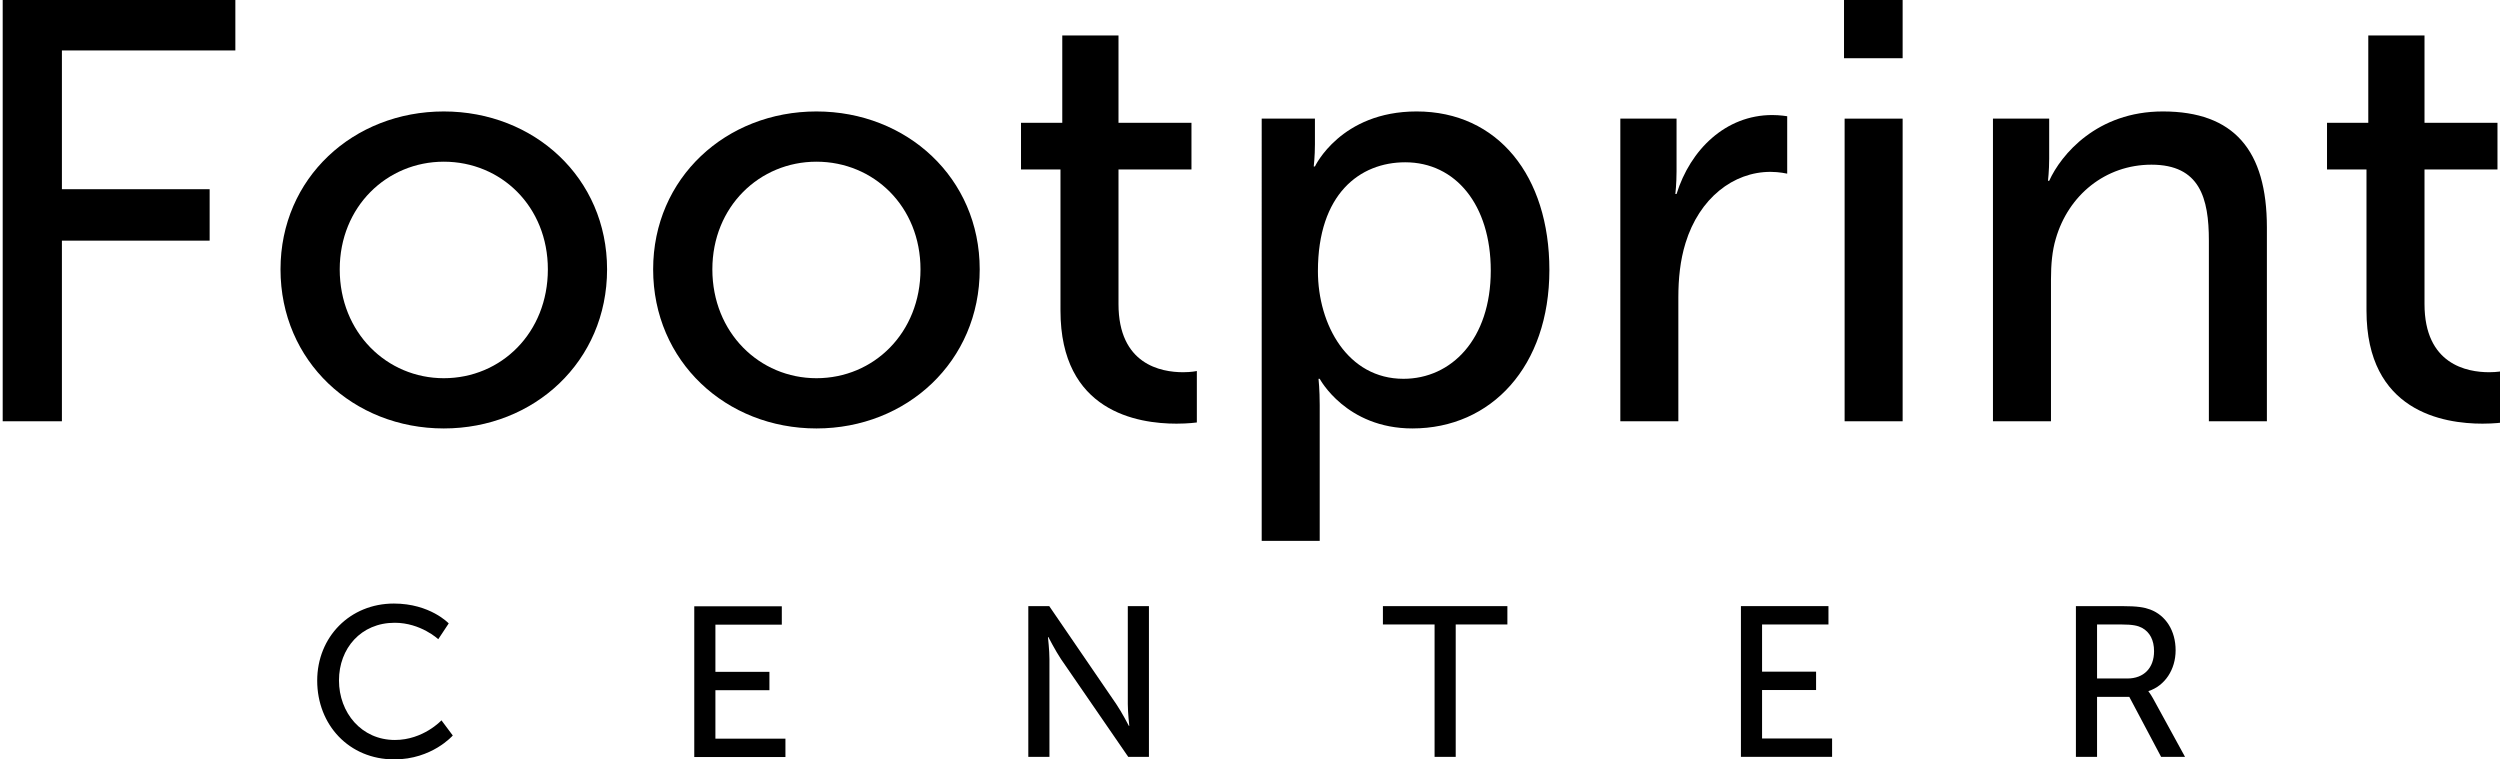
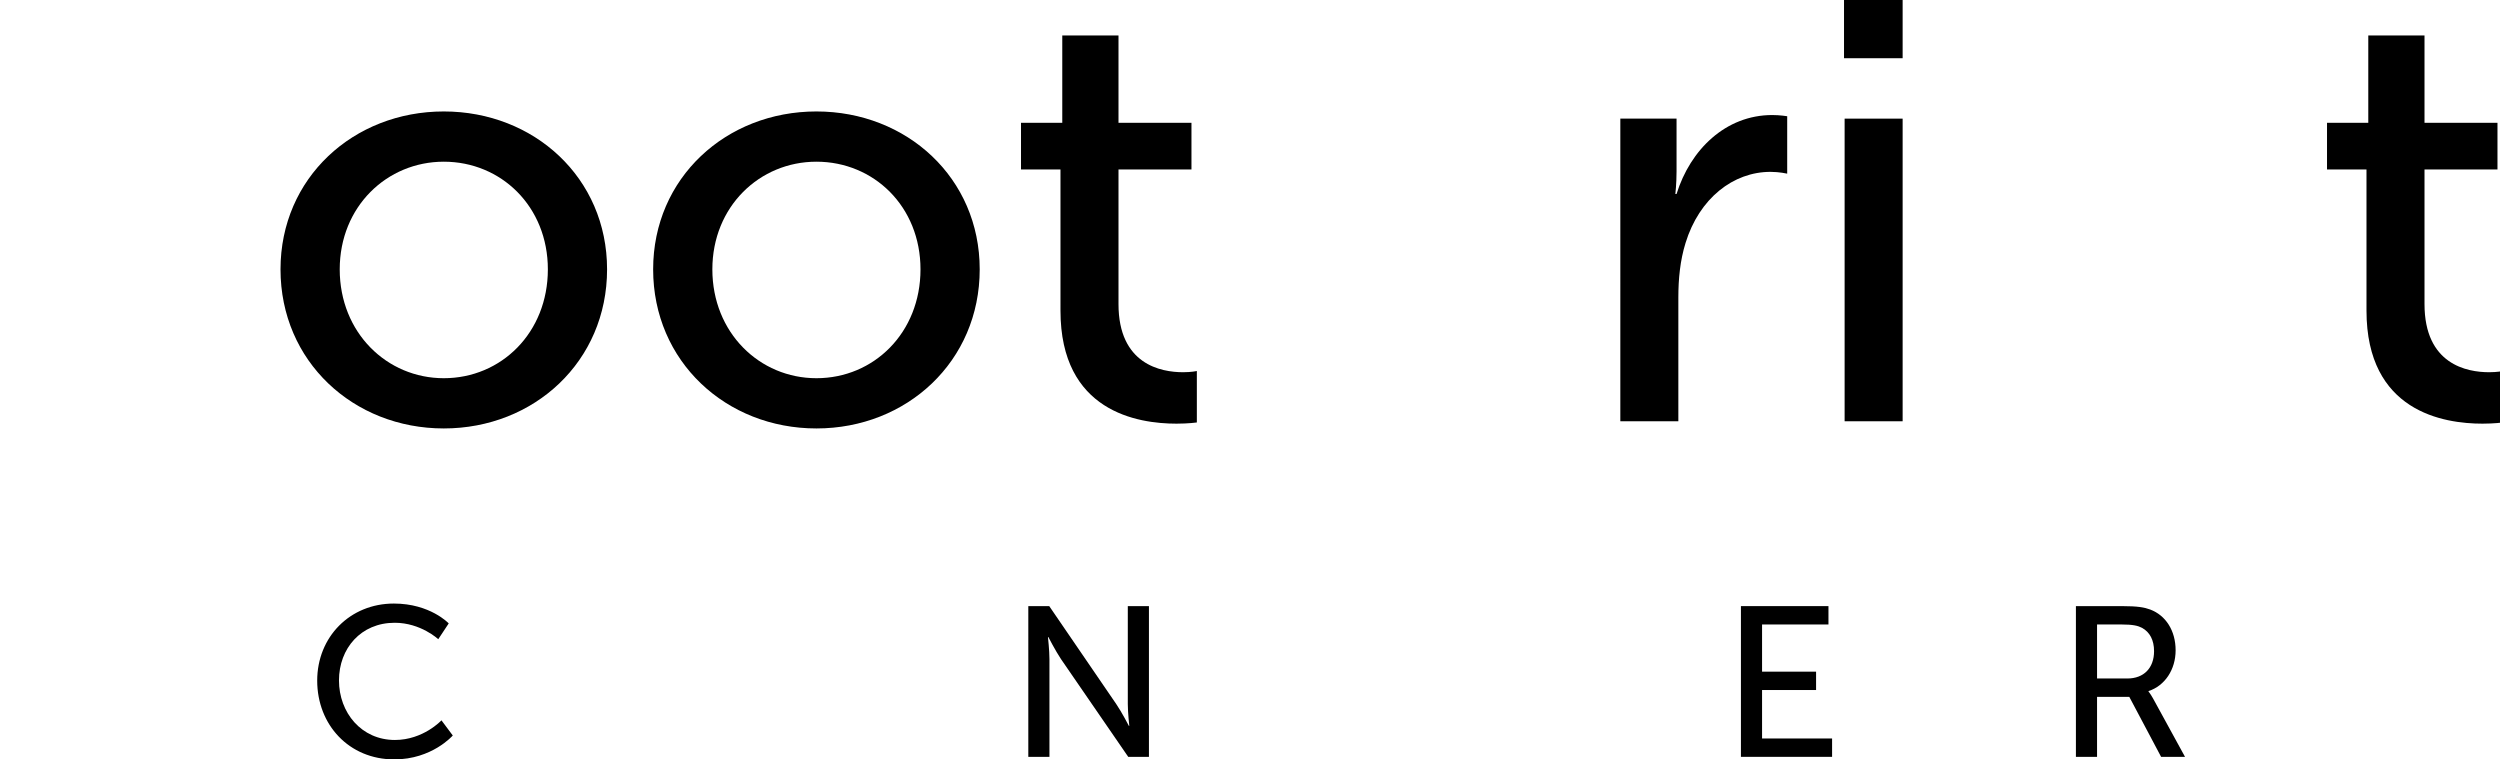
<svg xmlns="http://www.w3.org/2000/svg" xmlns:ns1="http://sodipodi.sourceforge.net/DTD/sodipodi-0.dtd" xmlns:ns2="http://www.inkscape.org/namespaces/inkscape" version="1.1" id="svg24" width="1000" height="303.654" viewBox="0 0 1000 303.654" ns1:docname="A.svg" ns2:version="0.92.4 (5da689c313, 2019-01-14)">
  <defs id="defs28" />
  <ns1:namedview pagecolor="#ffffff" bordercolor="#666666" borderopacity="1" objecttolerance="10" gridtolerance="10" guidetolerance="10" ns2:pageopacity="0" ns2:pageshadow="2" ns2:window-width="1920" ns2:window-height="1017" id="namedview26" showgrid="false" fit-margin-top="0" fit-margin-left="0" fit-margin-right="0" fit-margin-bottom="0" ns2:zoom="0.26311606" ns2:cx="1355.0321" ns2:cy="277.33967" ns2:window-x="1912" ns2:window-y="-8" ns2:window-maximized="1" ns2:current-layer="svg24">
    <ns2:grid type="xygrid" id="grid61" originx="-76.328" originy="-99.238" />
  </ns1:namedview>
  <g aria-label="Footprint" transform="matrix(5.981,0,0,5.981,-16903.447,6201.052)" style="font-style:normal;font-weight:normal;font-size:40px;line-height:1.25;font-family:sans-serif;text-align:end;letter-spacing:0px;word-spacing:0px;text-anchor:end;opacity:1;fill:#000000;fill-opacity:1;stroke:none" id="flowRoot34">
-     <path d="m 2826.371,-1008.618 h 3.96 v -12.08 h 9.88 v -3.44 h -9.88 v -9.28 h 11.6 v -3.44 h -15.56 z" style="font-style:normal;font-variant:normal;font-weight:normal;font-stretch:normal;font-family:'Museo Sans';-inkscape-font-specification:'Museo Sans';fill:#000000" id="path42" ns2:connector-curvature="0" />
    <path d="m 2844.951,-1018.778 c 0,6.16 4.88,10.64 10.92,10.64 6.04,0 10.92,-4.48 10.92,-10.64 0,-6.12 -4.88,-10.56 -10.92,-10.56 -6.04,0 -10.92,4.44 -10.92,10.56 z m 3.96,0 c 0,-4.2 3.16,-7.2 6.96,-7.2 3.84,0 6.96,3 6.96,7.2 0,4.24 -3.12,7.28 -6.96,7.28 -3.8,0 -6.96,-3.04 -6.96,-7.28 z" style="font-style:normal;font-variant:normal;font-weight:normal;font-stretch:normal;font-family:'Museo Sans';-inkscape-font-specification:'Museo Sans';fill:#000000" id="path44" ns2:connector-curvature="0" />
    <path d="m 2869.872,-1018.778 c 0,6.16 4.88,10.64 10.92,10.64 6.04,0 10.92,-4.48 10.92,-10.64 0,-6.12 -4.88,-10.56 -10.92,-10.56 -6.04,0 -10.92,4.44 -10.92,10.56 z m 3.96,0 c 0,-4.2 3.16,-7.2 6.96,-7.2 3.84,0 6.96,3 6.96,7.2 0,4.24 -3.12,7.28 -6.96,7.28 -3.8,0 -6.96,-3.04 -6.96,-7.28 z" style="font-style:normal;font-variant:normal;font-weight:normal;font-stretch:normal;font-family:'Museo Sans';-inkscape-font-specification:'Museo Sans';fill:#000000" id="path46" ns2:connector-curvature="0" />
    <path d="m 2897.114,-1016.018 c 0,6.76 5.16,7.56 7.76,7.56 0.8,0 1.36,-0.08 1.36,-0.08 v -3.44 c 0,0 -0.36,0.08 -0.92,0.08 -1.48,0 -4.32,-0.52 -4.32,-4.56 v -9 h 4.88 v -3.12 h -4.88 v -5.84 h -3.76 v 5.84 h -2.76 v 3.12 h 2.64 z" style="font-style:normal;font-variant:normal;font-weight:normal;font-stretch:normal;font-family:'Museo Sans';-inkscape-font-specification:'Museo Sans';fill:#000000" id="path48" ns2:connector-curvature="0" />
-     <path d="m 2910.571,-1000.618 h 3.88 v -9.08 c 0,-1.04 -0.08,-1.76 -0.08,-1.76 h 0.08 c 0,0 1.76,3.32 6.2,3.32 5.28,0 9.16,-4.16 9.16,-10.6 0,-6.28 -3.44,-10.6 -8.88,-10.6 -5.08,0 -6.8,3.68 -6.8,3.68 h -0.08 c 0,0 0.08,-0.68 0.08,-1.48 v -1.72 h -3.56 z m 3.76,-18.04 c 0,-5.16 2.8,-7.28 5.84,-7.28 3.36,0 5.72,2.84 5.72,7.24 0,4.6 -2.64,7.24 -5.84,7.24 -3.72,0 -5.72,-3.6 -5.72,-7.2 z" style="font-style:normal;font-variant:normal;font-weight:normal;font-stretch:normal;font-family:'Museo Sans';-inkscape-font-specification:'Museo Sans';fill:#000000" id="path50" ns2:connector-curvature="0" />
    <path d="m 2934.556,-1008.618 h 3.88 v -8.28 c 0,-1.24 0.12,-2.48 0.48,-3.64 0.92,-3 3.2,-4.76 5.68,-4.76 0.6,0 1.12,0.12 1.12,0.12 v -3.84 c 0,0 -0.48,-0.08 -1,-0.08 -3.12,0 -5.48,2.32 -6.4,5.28 h -0.08 c 0,0 0.08,-0.68 0.08,-1.52 v -3.52 h -3.76 z" style="font-style:normal;font-variant:normal;font-weight:normal;font-stretch:normal;font-family:'Museo Sans';-inkscape-font-specification:'Museo Sans';fill:#000000" id="path52" ns2:connector-curvature="0" />
    <path d="m 2949.516,-1032.898 h 3.92 v -3.96 h -3.92 z m 0.04,24.28 h 3.88 v -20.24 h -3.88 z" style="font-style:normal;font-variant:normal;font-weight:normal;font-stretch:normal;font-family:'Museo Sans';-inkscape-font-specification:'Museo Sans';fill:#000000" id="path54" ns2:connector-curvature="0" />
-     <path d="m 2959.477,-1008.618 h 3.88 v -9.48 c 0,-1 0.08,-1.92 0.32,-2.72 0.84,-2.92 3.32,-4.96 6.4,-4.96 3.24,0 3.84,2.24 3.84,5.08 v 12.08 h 3.88 v -12.96 c 0,-5.16 -2.2,-7.76 -6.96,-7.76 -4.4,0 -6.8,2.88 -7.6,4.64 h -0.08 c 0,0 0.08,-0.68 0.08,-1.48 v -2.68 h -3.76 z" style="font-style:normal;font-variant:normal;font-weight:normal;font-stretch:normal;font-family:'Museo Sans';-inkscape-font-specification:'Museo Sans';fill:#000000" id="path56" ns2:connector-curvature="0" />
    <path d="m 2984.458,-1016.018 c 0,6.76 5.16,7.56 7.76,7.56 0.8,0 1.36,-0.08 1.36,-0.08 v -3.44 c 0,0 -0.36,0.08 -0.92,0.08 -1.48,0 -4.32,-0.52 -4.32,-4.56 v -9 h 4.88 v -3.12 h -4.88 v -5.84 h -3.76 v 5.84 h -2.76 v 3.12 h 2.64 z" style="font-style:normal;font-variant:normal;font-weight:normal;font-stretch:normal;font-family:'Museo Sans';-inkscape-font-specification:'Museo Sans';fill:#000000" id="path58" ns2:connector-curvature="0" />
  </g>
  <g aria-label="CENTER" transform="matrix(2.135,0,0,2.135,-4976.514,-2075.096)" style="font-style:normal;font-weight:normal;font-size:40px;line-height:1.25;font-family:sans-serif;text-align:end;letter-spacing:0px;word-spacing:0px;text-anchor:end;fill:#000000;fill-opacity:1;stroke:none" id="flowRoot63">
    <path d="m 2523.577,1113.739 h 3.96 v -18.32 c 0,-1.6 -0.28,-4.12 -0.28,-4.12 h 0.08 c 0,0 1.32,2.56 2.36,4.12 l 12.6,18.32 h 3.88 v -28.24 h -3.96 v 18.36 c 0,1.56 0.28,4.08 0.28,4.08 h -0.08 c 0,0 -1.32,-2.56 -2.36,-4.08 l -12.56,-18.36 h -3.92 z" style="font-style:normal;font-variant:normal;font-weight:normal;font-stretch:normal;font-family:'Museo Sans';-inkscape-font-specification:'Museo Sans';fill:#000000" id="path75" ns2:connector-curvature="0" />
    <path d="m 2390.349,1099.459 c 0,8.28 5.96,14.76 14.44,14.76 7.08,0 10.96,-4.48 10.96,-4.48 l -2.12,-2.84 c 0,0 -3.4,3.68 -8.72,3.68 -6.28,0 -10.48,-5.12 -10.48,-11.16 0,-6 4.12,-10.8 10.44,-10.8 4.88,0 8.16,3.08 8.16,3.08 l 1.96,-2.96 c 0,0 -3.48,-3.72 -10.28,-3.72 -8.2,0 -14.36,6.24 -14.36,14.44 z" style="font-style:normal;font-variant:normal;font-weight:normal;font-stretch:normal;font-family:'Museo Sans';-inkscape-font-specification:'Museo Sans';fill:#000000" id="path71" ns2:connector-curvature="0" />
-     <path d="m 2460.994,1113.773 h 17.08 v -3.44 h -13.12 v -9.08 h 10.12 v -3.44 h -10.12 v -8.84 h 12.44 v -3.44 h -16.4 z" style="font-style:normal;font-variant:normal;font-weight:normal;font-stretch:normal;font-family:'Museo Sans';-inkscape-font-specification:'Museo Sans';fill:#000000" id="path73" ns2:connector-curvature="0" />
-     <path d="m 2599.693,1113.739 h 3.96 v -24.8 h 9.68 v -3.44 h -23.32 v 3.44 h 9.68 z" style="font-style:normal;font-variant:normal;font-weight:normal;font-stretch:normal;font-family:'Museo Sans';-inkscape-font-specification:'Museo Sans';fill:#000000" id="path77" ns2:connector-curvature="0" />
    <path d="m 2657.089,1113.739 h 17.08 v -3.44 h -13.12 v -9.08 h 10.12 v -3.44 h -10.12 v -8.84 h 12.44 v -3.44 h -16.4 z" style="font-style:normal;font-variant:normal;font-weight:normal;font-stretch:normal;font-family:'Museo Sans';-inkscape-font-specification:'Museo Sans';fill:#000000" id="path79" ns2:connector-curvature="0" />
    <path d="m 2719.85,1113.739 h 3.96 v -11.24 h 6.04 l 5.96,11.24 h 4.48 l -6,-10.96 c -0.52,-0.92 -0.84,-1.28 -0.84,-1.28 v -0.08 c 3.08,-1 5.08,-4.04 5.08,-7.64 0,-3.72 -1.88,-6.56 -4.76,-7.64 -1.08,-0.4 -2.32,-0.64 -5.28,-0.64 h -8.64 z m 3.96,-14.68 v -10.12 h 4.56 c 2.2,0 3.12,0.24 3.88,0.64 1.44,0.8 2.24,2.28 2.24,4.36 0,3.16 -1.92,5.12 -5,5.12 z" style="font-style:normal;font-variant:normal;font-weight:normal;font-stretch:normal;font-family:'Museo Sans';-inkscape-font-specification:'Museo Sans';fill:#000000" id="path81" ns2:connector-curvature="0" />
  </g>
</svg>